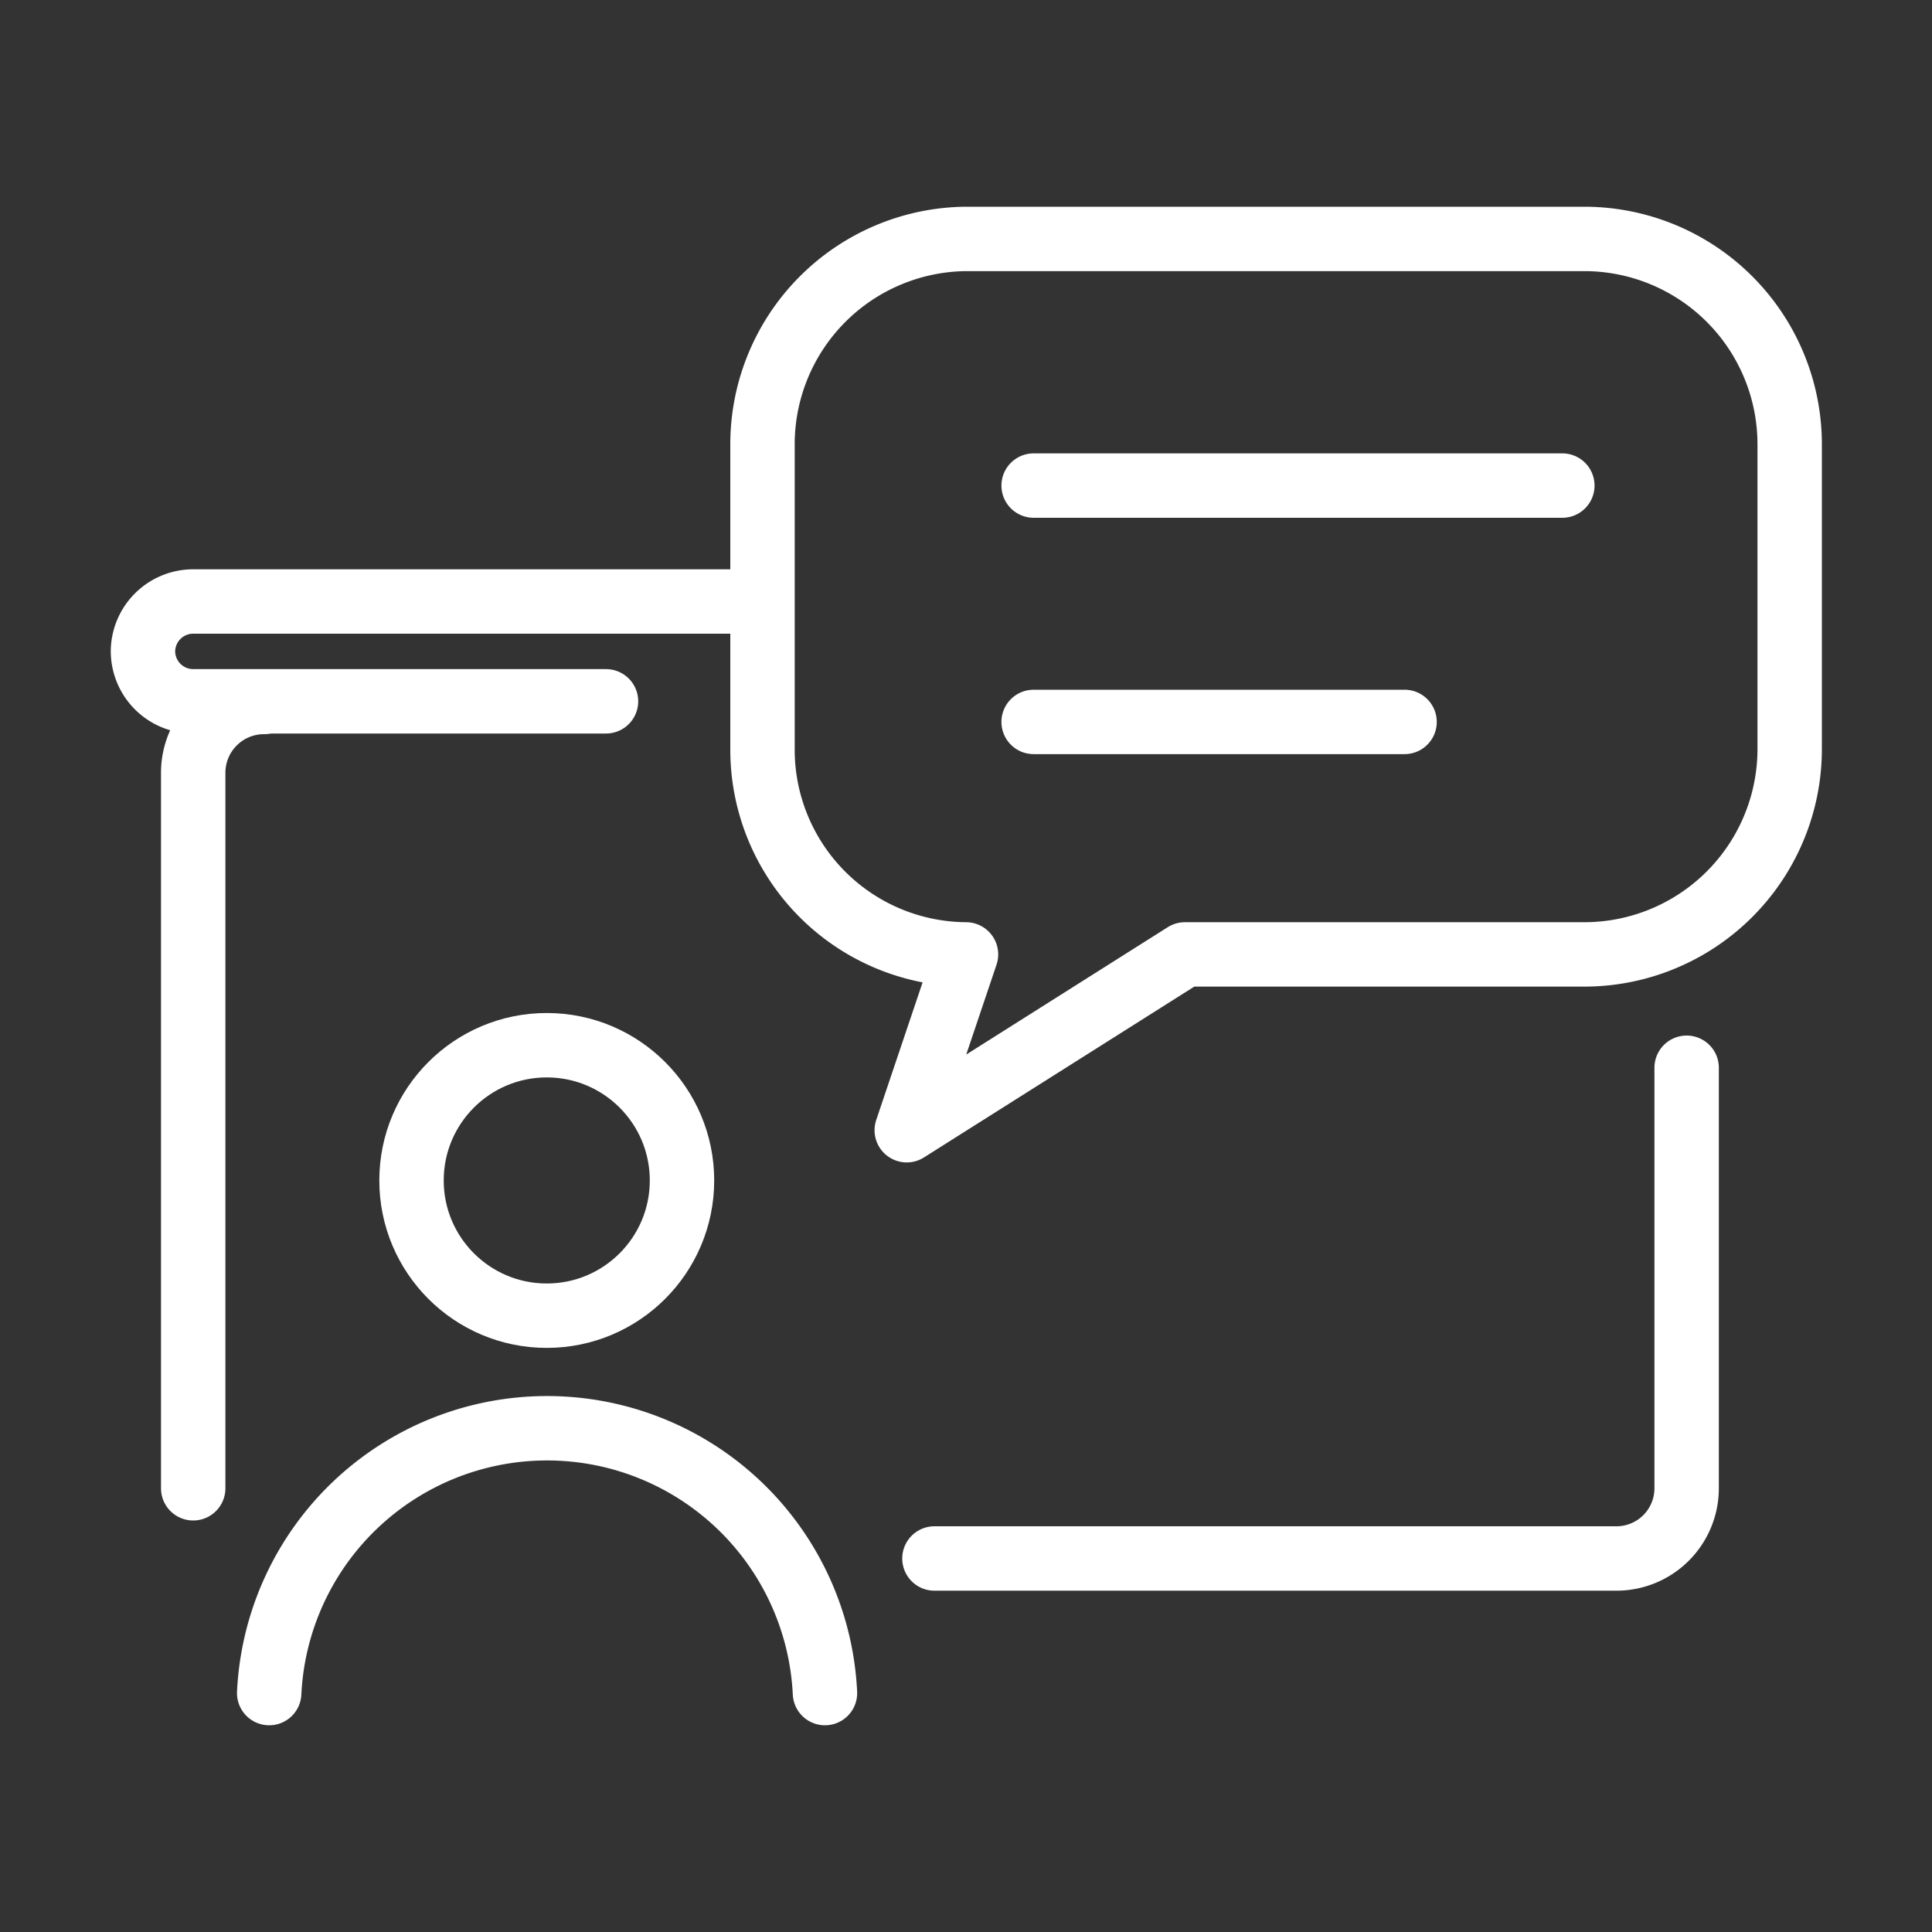
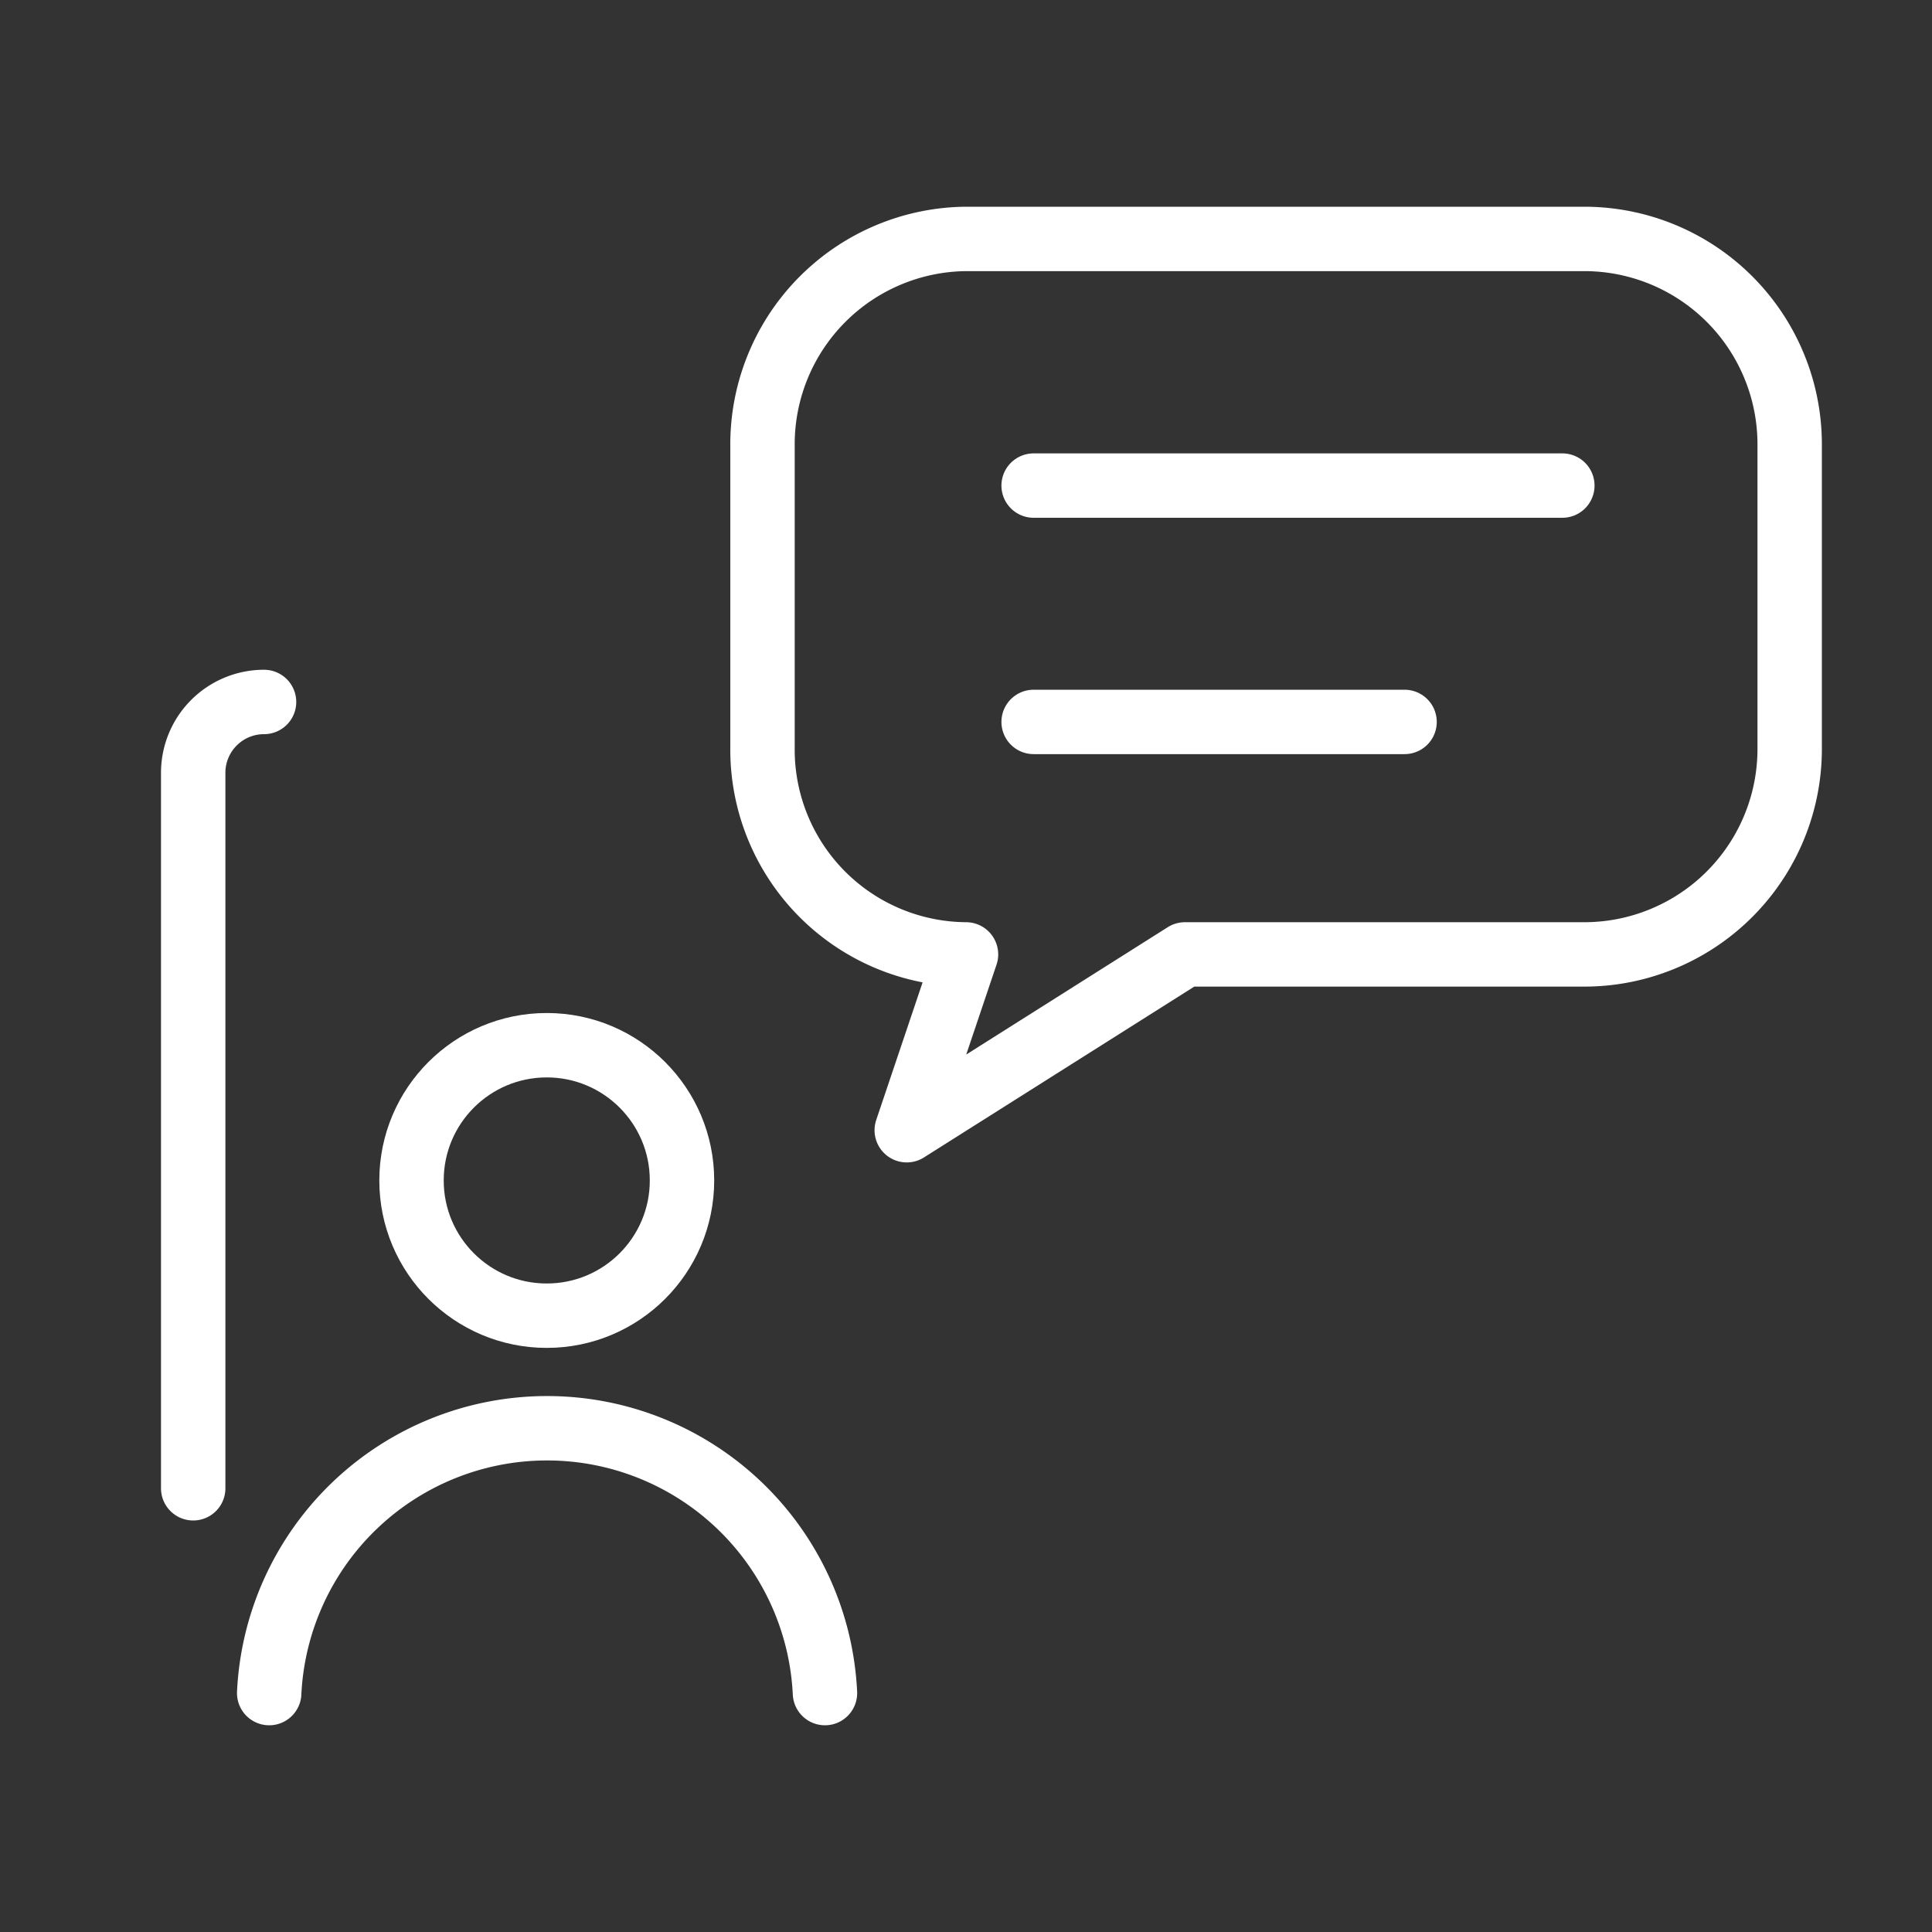
<svg xmlns="http://www.w3.org/2000/svg" viewBox="0 0 30 30">
  <rect x="0" y="0" width="30" height="30" fill="#333333" stroke="none" />
  <defs>
    <style>.a{fill:none;stroke:#fff;stroke-linecap:round;stroke-linejoin:round;}</style>
  </defs>
-   <path class="a" d="M26.19,16.58v6.53a1.09,1.09,0,0,1-1.1,1.09H14.51" />
  <path class="a" d="M3,23.11V12a1.1,1.1,0,0,1,1.1-1.1" />
  <path class="a" d="M4.18,26.29a4.32,4.32,0,0,1,8.63,0" />
  <circle class="a" cx="8.49" cy="18.33" r="2.1" />
-   <path class="a" d="M9.41,10.89H3a.78.78,0,0,1-.78-.78h0A.78.78,0,0,1,3,9.34h8.35" />
  <path class="a" d="M24.6,3.71H15A3.19,3.19,0,0,0,11.84,6.9h0v4.73A3.18,3.18,0,0,0,15,14.82l-.92,2.73,4.32-2.73H24.6a3.19,3.19,0,0,0,3.19-3.19V6.9A3.19,3.19,0,0,0,24.6,3.71Z" />
  <line class="a" x1="16.05" y1="7.54" x2="24.26" y2="7.54" />
  <line class="a" x1="16.05" y1="11.21" x2="21.81" y2="11.21" />
</svg>